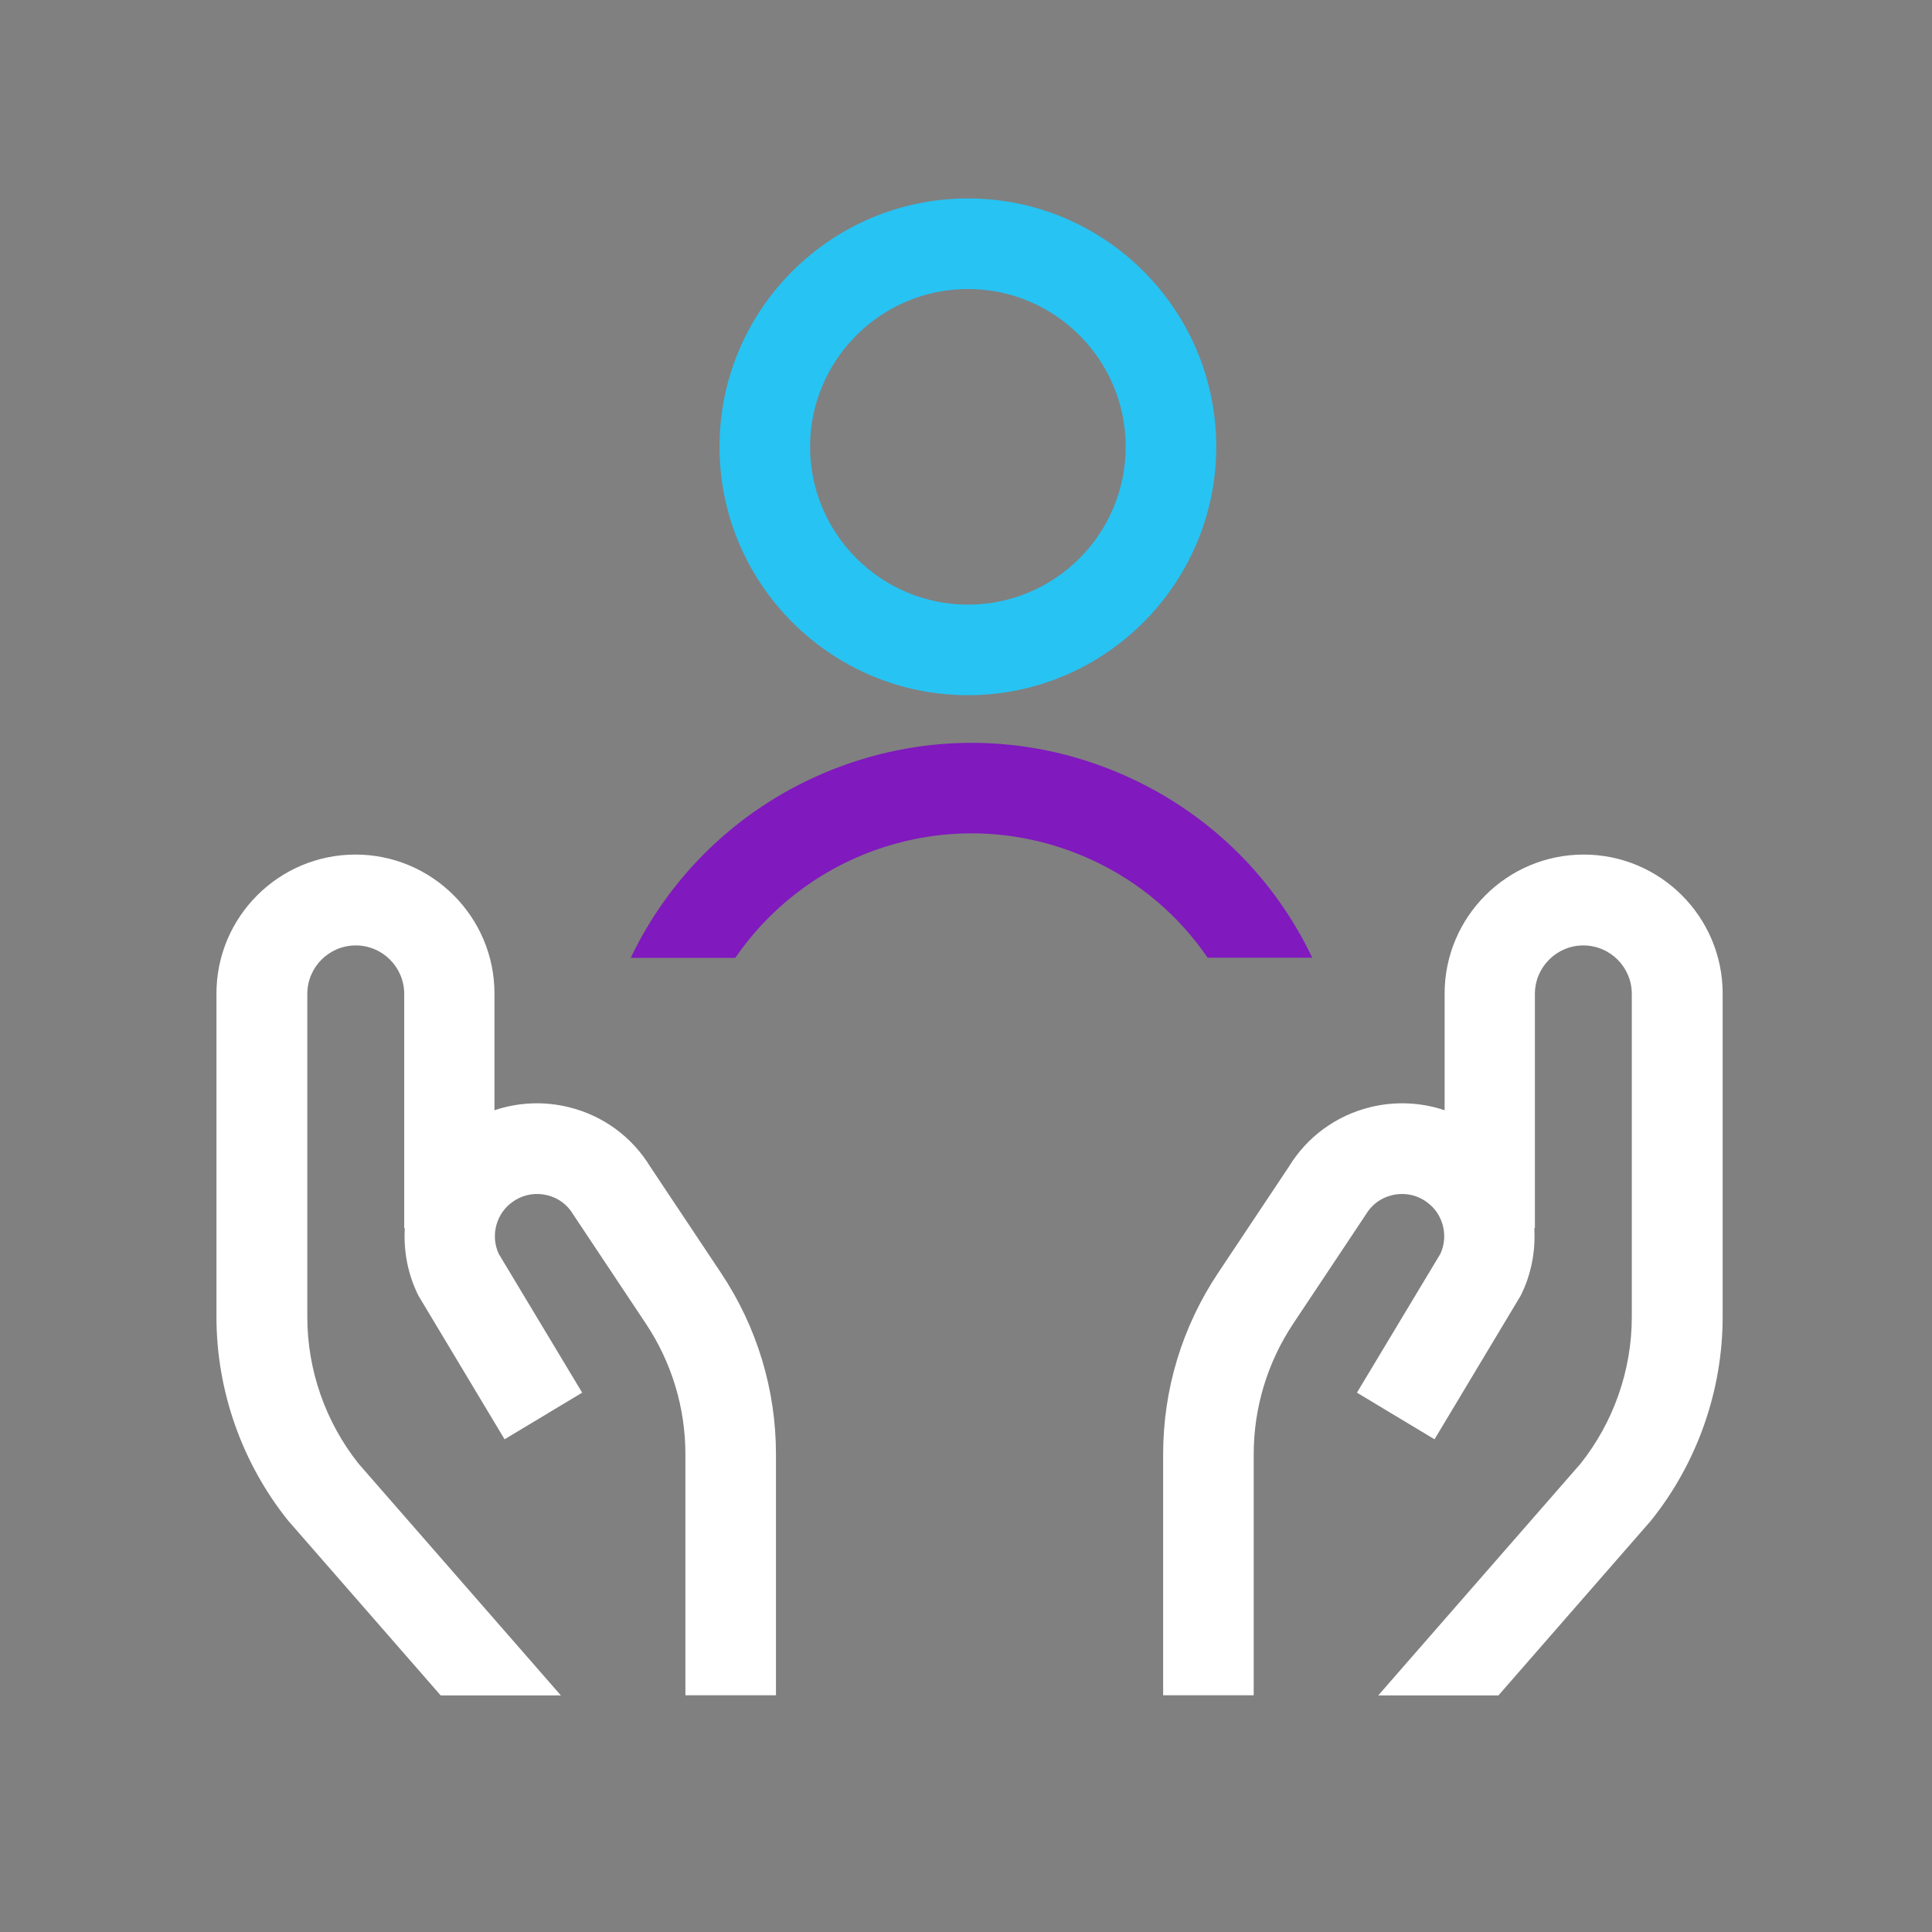
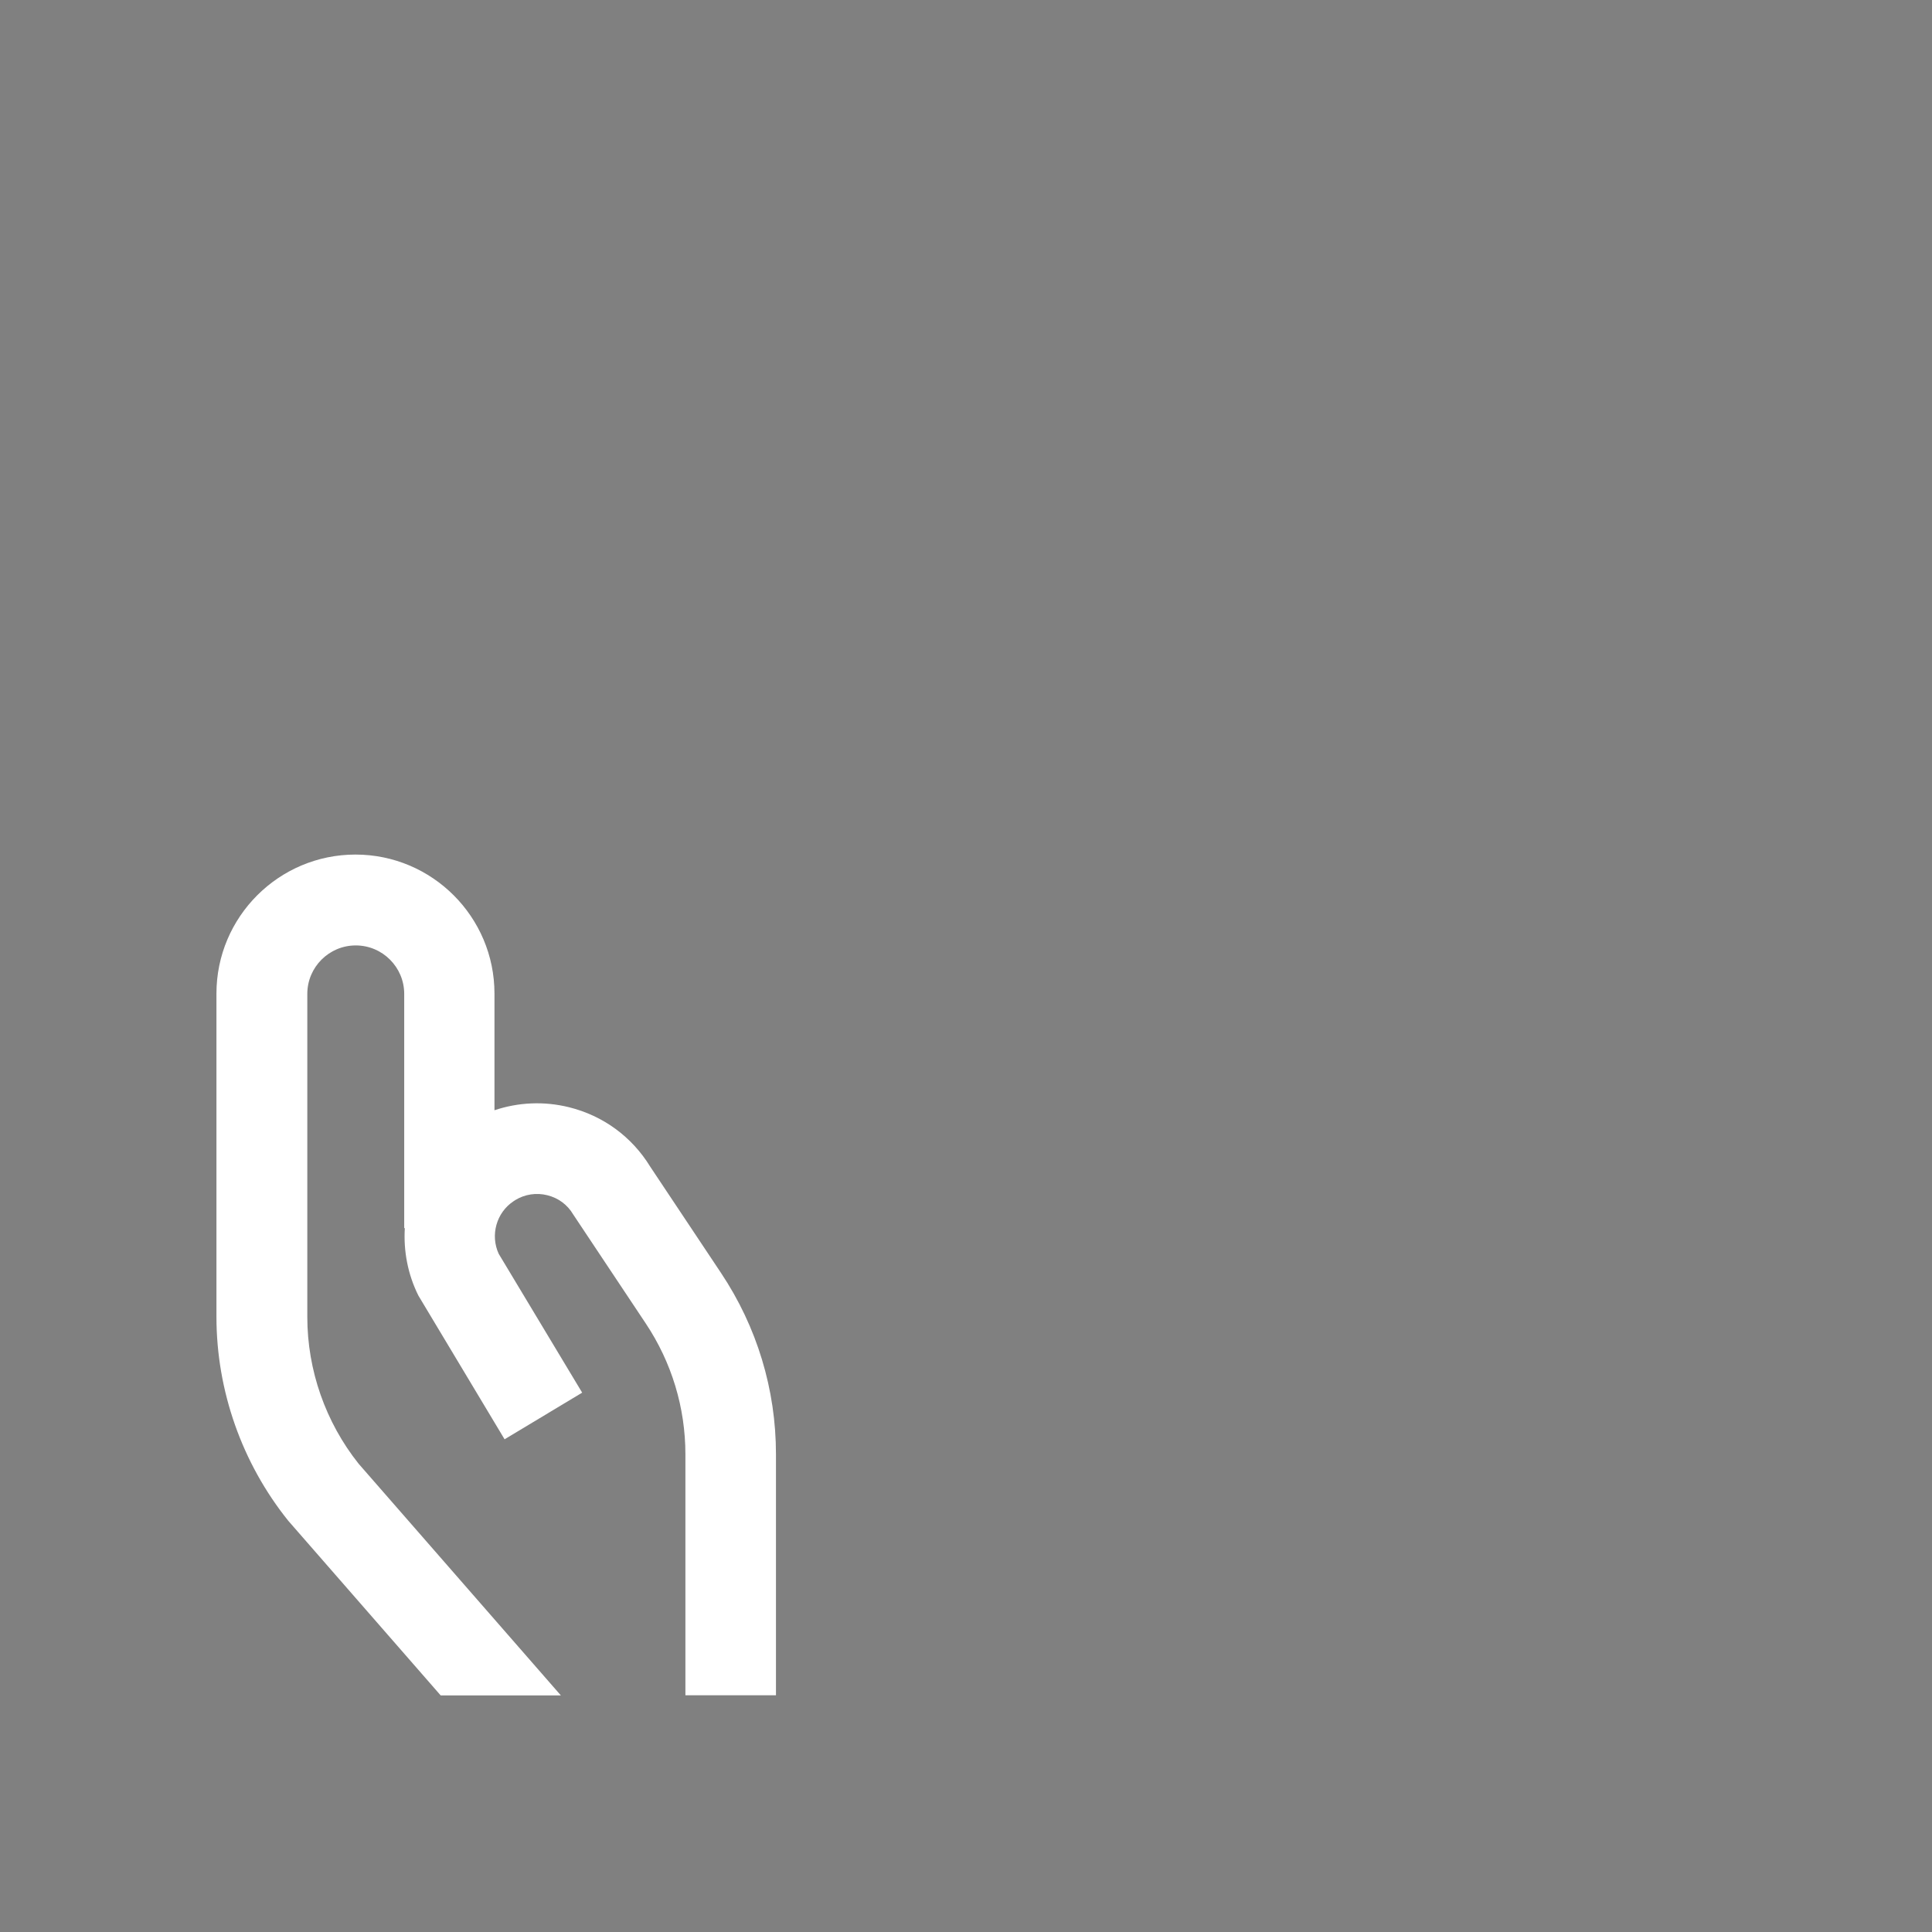
<svg xmlns="http://www.w3.org/2000/svg" width="128" height="128" viewBox="0 0 128 128" fill="none">
  <rect x="0" y="0" width="128" height="128" fill="#808080" stroke="none" />
-   <path d="M64.13 46.058C55.06 46.058 47.67 38.678 47.67 29.598C47.67 20.518 55.05 13.148 64.13 13.148C73.21 13.148 80.58 20.528 80.58 29.598C80.58 38.668 73.2 46.058 64.13 46.058ZM64.13 19.148C58.37 19.148 53.67 23.838 53.67 29.598C53.67 35.358 58.36 40.058 64.13 40.058C69.9 40.058 74.58 35.368 74.58 29.598C74.58 23.828 69.89 19.148 64.13 19.148Z" fill="#27C3F3" />
  <path d="M29.2 112.327H37.16L23.76 96.977C21.57 94.227 20.36 90.777 20.36 87.257V65.847C20.36 64.077 21.8 62.637 23.57 62.637C25.34 62.637 26.78 64.077 26.78 65.847V81.367H26.82C26.73 82.867 27.01 84.417 27.72 85.837L33.43 95.357L38.57 92.267L33.04 83.067C32.47 81.827 32.89 80.337 34.02 79.587L34.14 79.507C34.78 79.117 35.54 79.007 36.26 79.187C36.99 79.367 37.6 79.817 37.98 80.467L42.78 87.677C44.5 90.257 45.41 93.257 45.41 96.357V112.317H51.41V96.347C51.41 92.057 50.15 87.907 47.77 84.337L43.08 77.297C41.87 75.317 39.96 73.917 37.7 73.357C36.04 72.947 34.34 73.027 32.76 73.557V65.827C32.76 60.747 28.63 56.617 23.55 56.617C18.47 56.617 14.34 60.747 14.34 65.827V87.237C14.34 92.137 16.03 96.937 19.1 100.757L29.18 112.307L29.2 112.327Z" fill="white" />
-   <path d="M99.27 112.327H91.311L104.711 96.977C106.901 94.227 108.111 90.777 108.111 87.257V65.847C108.111 64.077 106.671 62.637 104.901 62.637C103.131 62.637 101.691 64.077 101.691 65.847V81.367H101.651C101.741 82.867 101.461 84.417 100.751 85.837L95.041 95.357L89.901 92.267L95.43 83.067C96.001 81.827 95.581 80.337 94.451 79.587L94.331 79.507C93.691 79.117 92.93 79.007 92.21 79.187C91.481 79.367 90.871 79.817 90.49 80.467L85.691 87.677C83.971 90.257 83.061 93.257 83.061 96.357V112.317H77.061V96.347C77.061 92.057 78.32 87.907 80.701 84.337L85.391 77.297C86.6 75.317 88.51 73.917 90.77 73.357C92.43 72.947 94.13 73.027 95.71 73.557V65.827C95.71 60.747 99.841 56.617 104.921 56.617C110.001 56.617 114.131 60.747 114.131 65.827V87.237C114.131 92.137 112.441 96.937 109.371 100.757L99.291 112.307L99.27 112.327Z" fill="white" />
-   <path d="M48.719 63.45C50.939 60.23 54.099 57.739 57.849 56.37C62.629 54.63 67.789 54.859 72.399 56.999C75.519 58.45 78.109 60.679 80.009 63.45H86.939C84.449 58.219 80.259 54.05 74.939 51.569C68.879 48.749 62.079 48.45 55.799 50.739C49.599 52.999 44.599 57.569 41.789 63.459H48.719V63.45Z" fill="#8019BE" />
</svg>